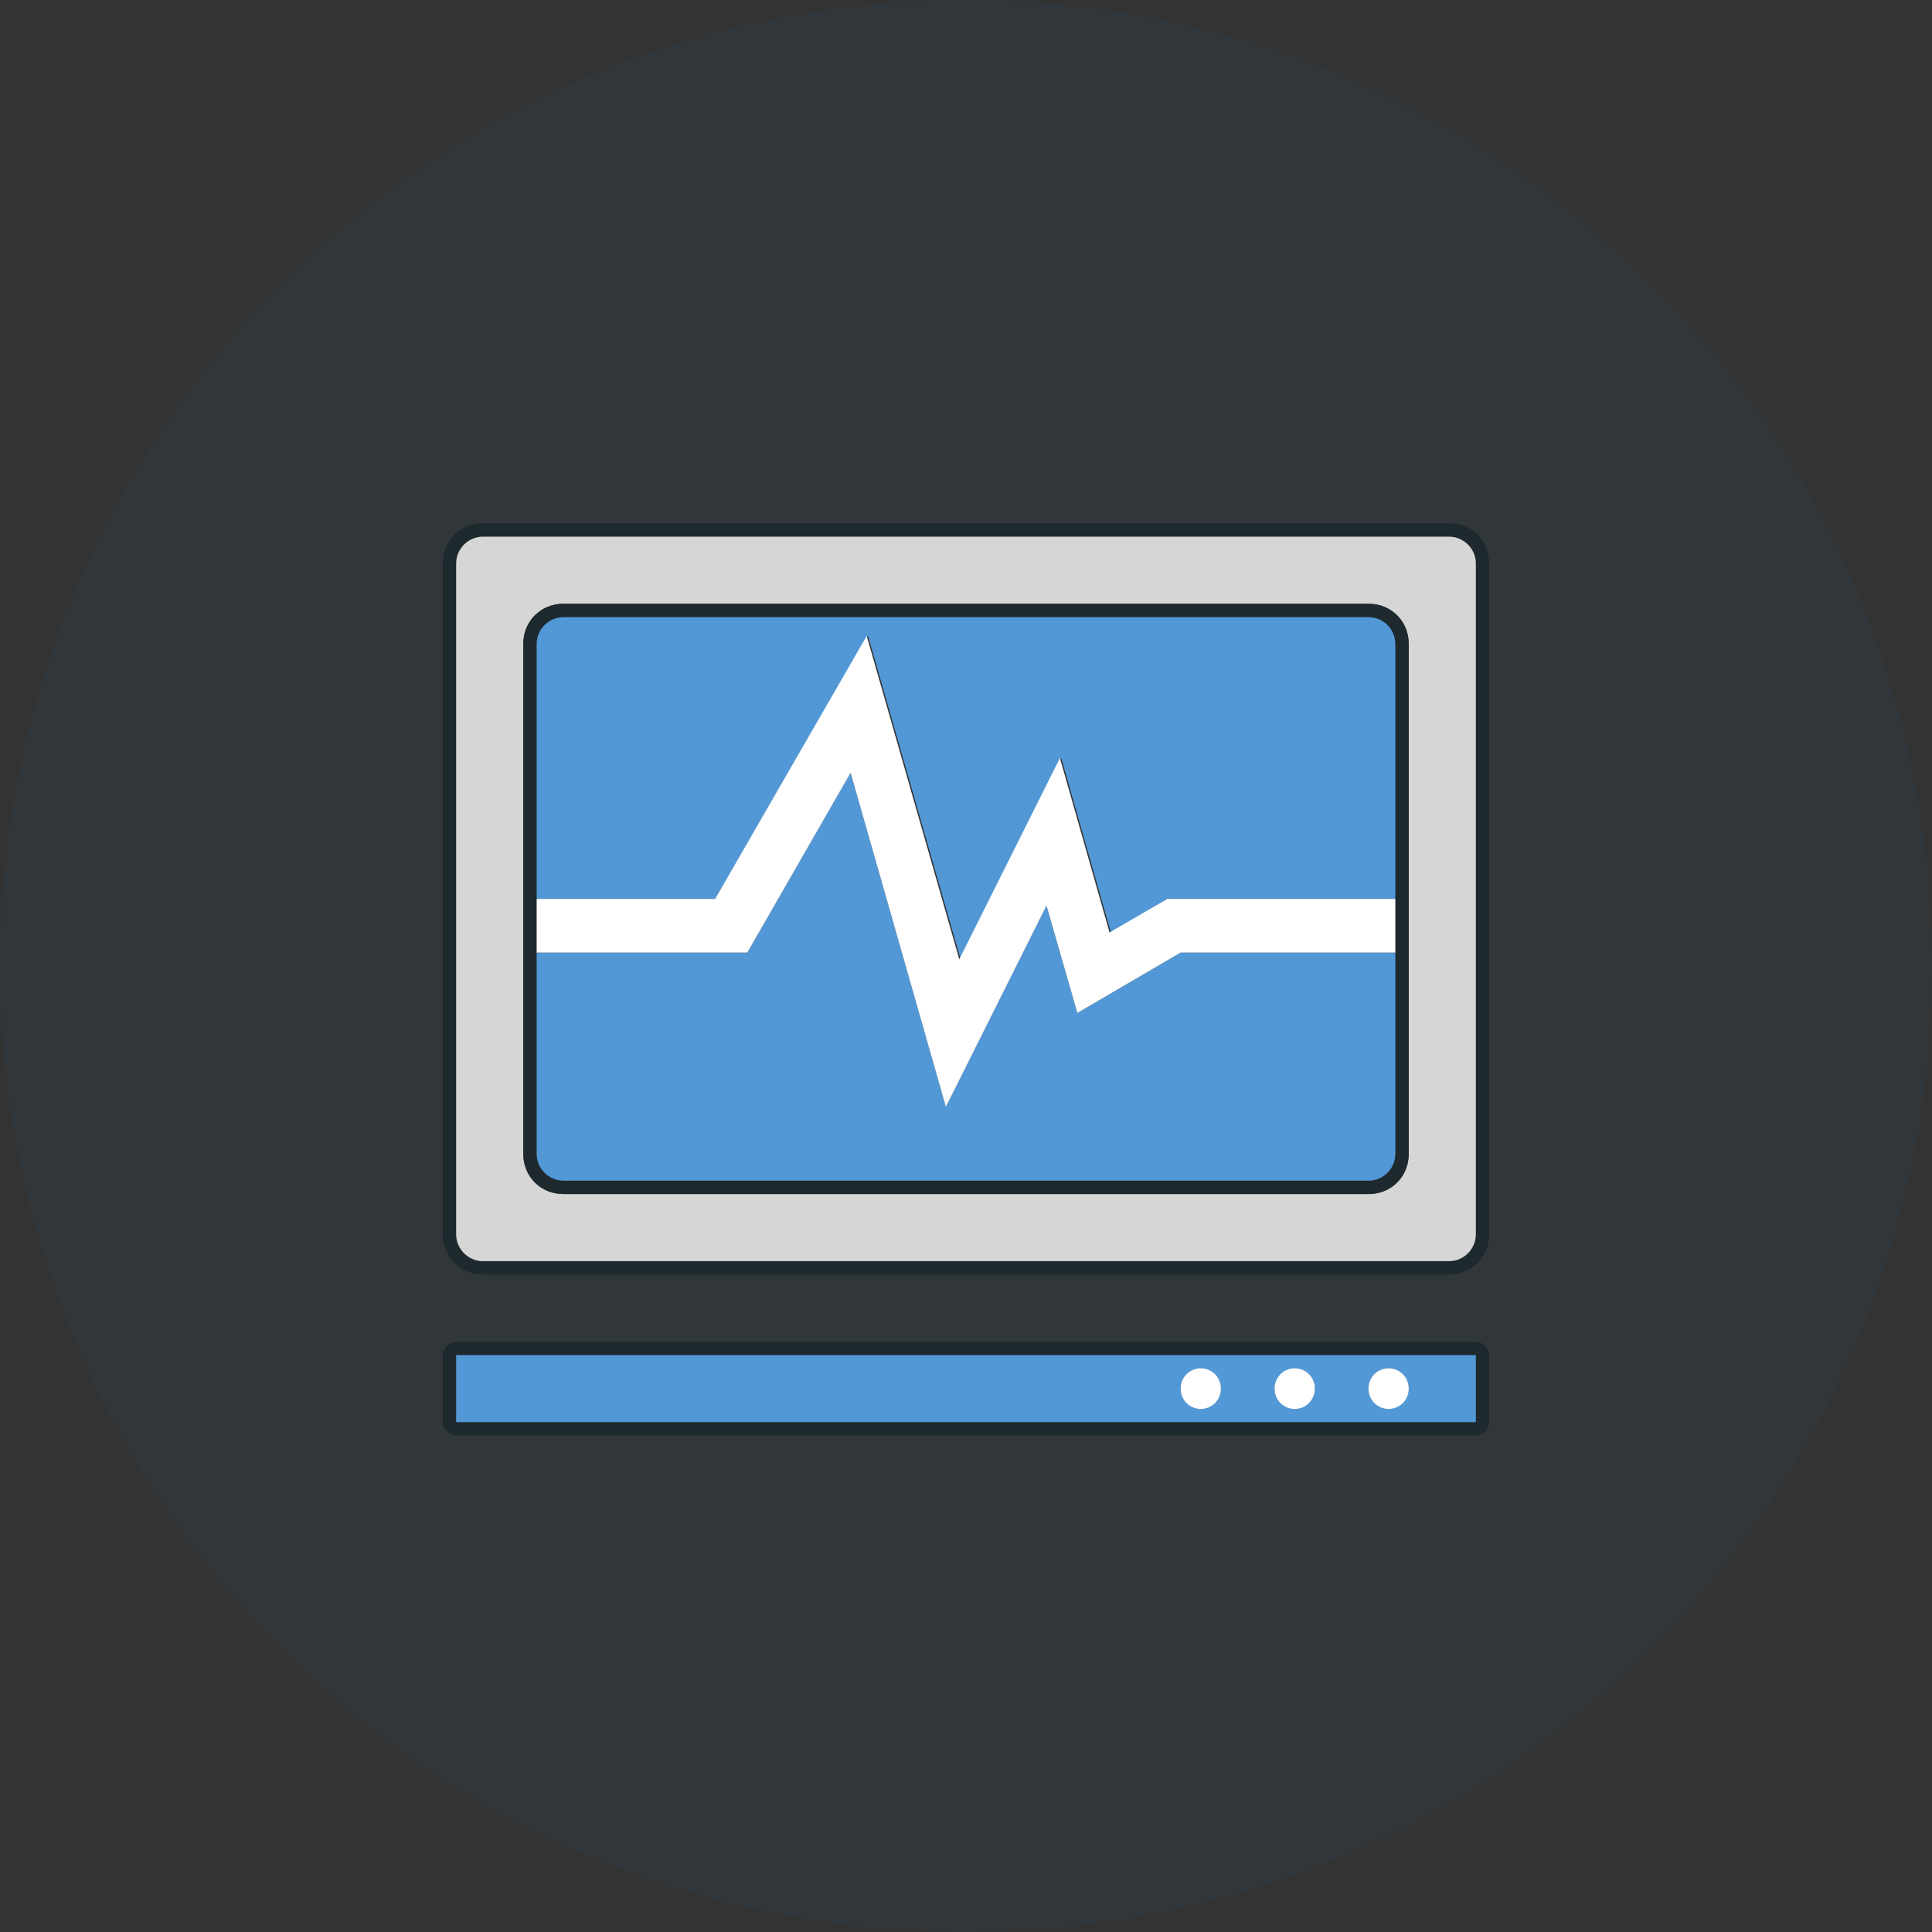
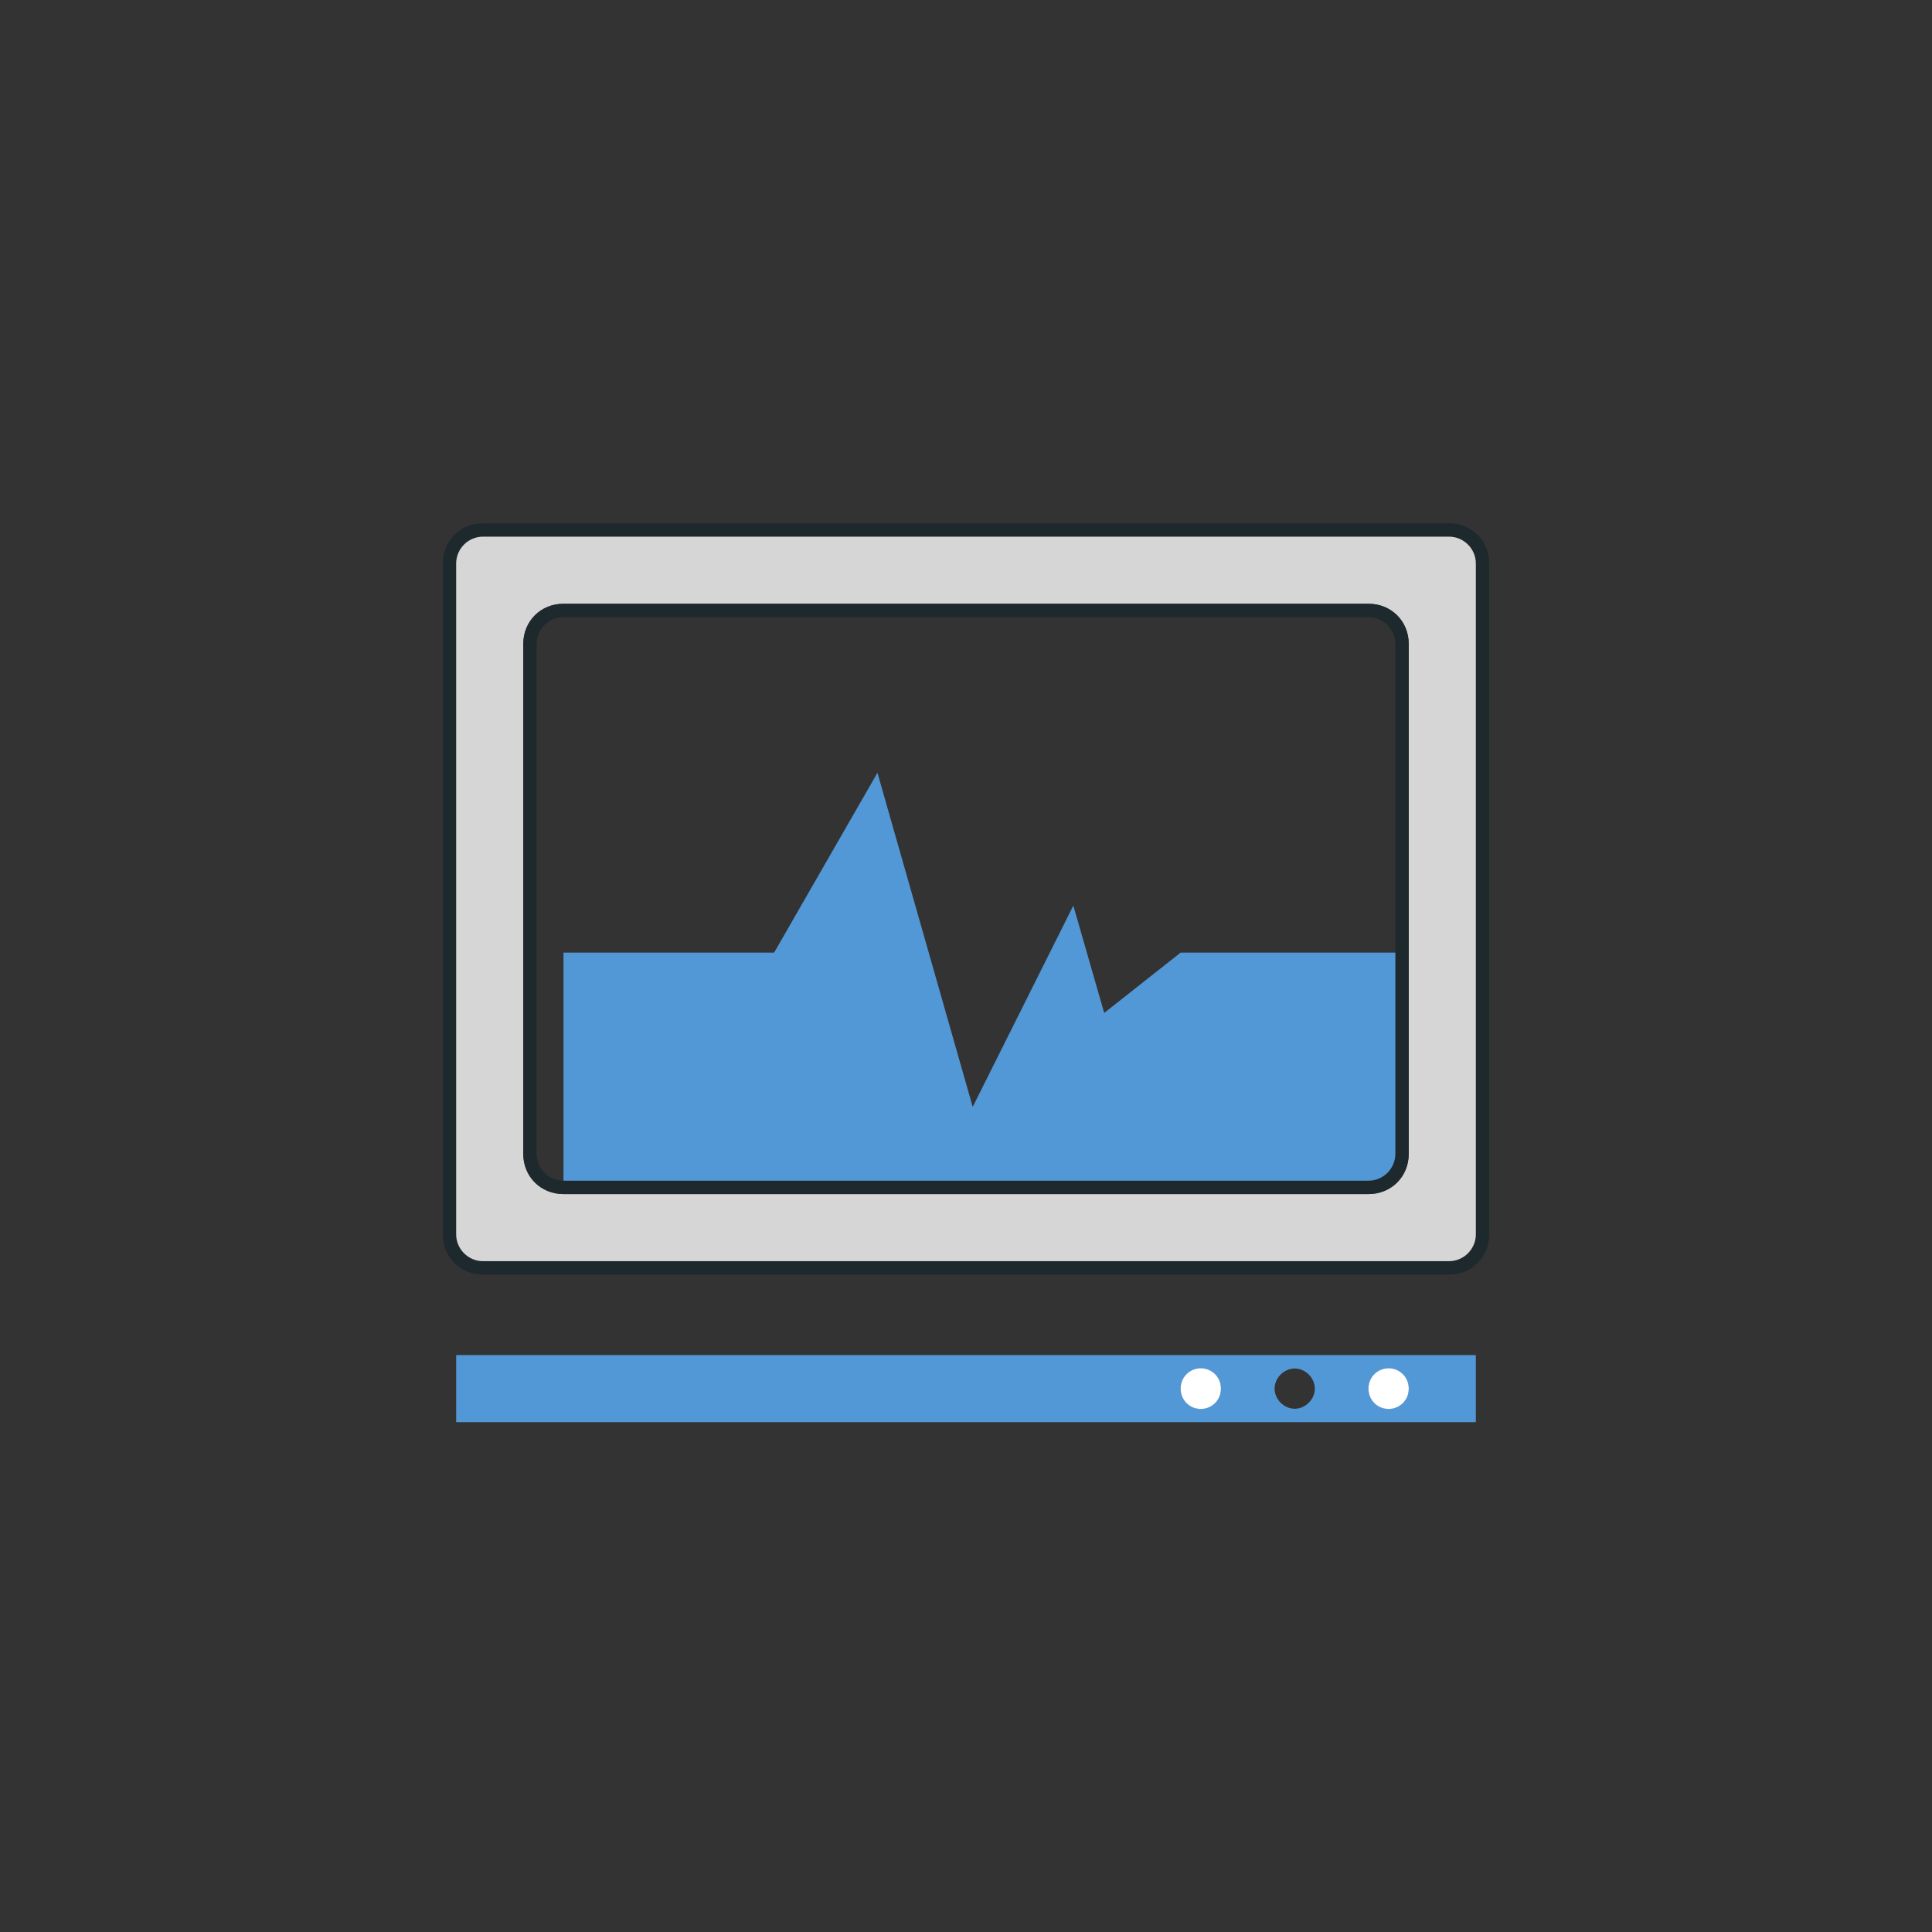
<svg xmlns="http://www.w3.org/2000/svg" t="1671594144730" class="icon" viewBox="0 0 1024 1024" version="1.1" p-id="8315" width="200" height="200">
  <rect x="0" y="0" width="1024" height="1024" fill="#333333" stroke="none" />
-   <path d="M512 0C228.978 0 0 228.978 0 512s228.978 512 512 512 512-228.978 512-512S795.022 0 512 0z m277.333 753.778c0 3.556-3.556 7.111-7.111 7.111H241.778c-3.556 0-7.111-3.556-7.111-7.111v-35.556c0-3.556 3.556-7.111 7.111-7.111h540.444c3.556 0 7.111 3.556 7.111 7.111v35.556z m0-99.556c0 12.089-9.244 21.333-21.333 21.333H256c-12.089 0-21.333-9.244-21.333-21.333V298.667c0-12.089 9.244-21.333 21.333-21.333h512c12.089 0 21.333 9.244 21.333 21.333v355.556z" fill="#0C83F2" fill-opacity=".04" p-id="8316" />
  <path d="M768 277.333H256c-12.089 0-21.333 9.244-21.333 21.333v355.556c0 12.089 9.244 21.333 21.333 21.333h512c12.089 0 21.333-9.244 21.333-21.333V298.667c0-12.089-9.244-21.333-21.333-21.333z m14.222 376.889c0 7.822-6.4 14.222-14.222 14.222H256c-7.822 0-14.222-6.4-14.222-14.222V298.667c0-7.822 6.4-14.222 14.222-14.222h512c7.822 0 14.222 6.4 14.222 14.222v355.556z" fill="#1A272E" fill-opacity=".8" p-id="8317" />
  <path d="M768 284.444H256c-7.822 0-14.222 6.4-14.222 14.222v355.556c0 7.822 6.4 14.222 14.222 14.222h512c7.822 0 14.222-6.4 14.222-14.222V298.667c0-7.822-6.4-14.222-14.222-14.222z m-21.333 327.111c0 12.089-9.244 21.333-21.333 21.333H298.667c-12.089 0-21.333-9.244-21.333-21.333V341.333c0-12.089 9.244-21.333 21.333-21.333h426.667c12.089 0 21.333 9.244 21.333 21.333v270.222z" fill="#FFFFFF" fill-opacity=".8" p-id="8318" />
  <path d="M725.333 320H298.667c-12.089 0-21.333 9.244-21.333 21.333v270.222c0 12.089 9.244 21.333 21.333 21.333h426.667c12.089 0 21.333-9.244 21.333-21.333V341.333c0-12.089-9.244-21.333-21.333-21.333z m14.222 291.556c0 7.822-6.4 14.222-14.222 14.222H298.667c-7.822 0-14.222-6.4-14.222-14.222V341.333c0-7.822 6.4-14.222 14.222-14.222h426.667c7.822 0 14.222 6.4 14.222 14.222v270.222z" fill="#1A272E" fill-opacity=".8" p-id="8319" />
-   <path d="M739.556 504.889v106.667c0 7.822-6.4 14.222-14.222 14.222H298.667c-7.822 0-14.222-6.4-14.222-14.222V504.889h111.644l54.756-95.289 50.489 177.067 53.333-106.667 16.356 56.889L625.778 504.889h113.778z" fill="#5CB2FF" fill-opacity=".8" p-id="8320" />
-   <path d="M739.556 341.333v135.111H618.667l-29.867 17.778-26.311-92.444-53.333 106.667-49.067-171.378L379.022 476.444H284.444V341.333c0-7.822 6.4-14.222 14.222-14.222h426.667c7.822 0 14.222 6.4 14.222 14.222z" fill="#5CB2FF" fill-opacity=".8" p-id="8321" />
-   <path d="M782.222 711.111H241.778c-3.556 0-7.111 3.556-7.111 7.111v35.556c0 3.556 3.556 7.111 7.111 7.111h540.444c3.556 0 7.111-3.556 7.111-7.111v-35.556c0-3.556-3.556-7.111-7.111-7.111z m0 42.667H241.778v-35.556h540.444v35.556z" fill="#1A272E" fill-opacity=".8" p-id="8322" />
+   <path d="M739.556 504.889v106.667c0 7.822-6.4 14.222-14.222 14.222H298.667V504.889h111.644l54.756-95.289 50.489 177.067 53.333-106.667 16.356 56.889L625.778 504.889h113.778z" fill="#5CB2FF" fill-opacity=".8" p-id="8320" />
  <path d="M241.778 718.222v35.556h540.444v-35.556H241.778z m394.667 28.444c-5.689 0-10.667-4.978-10.667-10.667s4.978-10.667 10.667-10.667 10.667 4.978 10.667 10.667-4.978 10.667-10.667 10.667z m49.778 0c-5.689 0-10.667-4.978-10.667-10.667s4.978-10.667 10.667-10.667 10.667 4.978 10.667 10.667-4.978 10.667-10.667 10.667z m49.778 0c-5.689 0-10.667-4.978-10.667-10.667s4.978-10.667 10.667-10.667 10.667 4.978 10.667 10.667-4.978 10.667-10.667 10.667z" fill="#5CB2FF" fill-opacity=".8" p-id="8323" />
-   <path d="M739.556 476.444v28.444H625.778l-54.756 32-16.356-56.889-53.333 106.667-50.489-177.067L396.089 504.889H284.444v-28.444h94.578l80.356-139.378 49.067 171.378 53.333-106.667 26.311 92.444L618.667 476.444z" fill="#FFFFFF" p-id="8324" />
-   <path d="M686.222 736m-10.667 0a10.667 10.667 0 1 0 21.333 0 10.667 10.667 0 1 0-21.333 0Z" fill="#FFFFFF" p-id="8325" />
  <path d="M636.444 736m-10.667 0a10.667 10.667 0 1 0 21.333 0 10.667 10.667 0 1 0-21.333 0Z" fill="#FFFFFF" p-id="8326" />
  <path d="M736 736m-10.667 0a10.667 10.667 0 1 0 21.333 0 10.667 10.667 0 1 0-21.333 0Z" fill="#FFFFFF" p-id="8327" />
</svg>